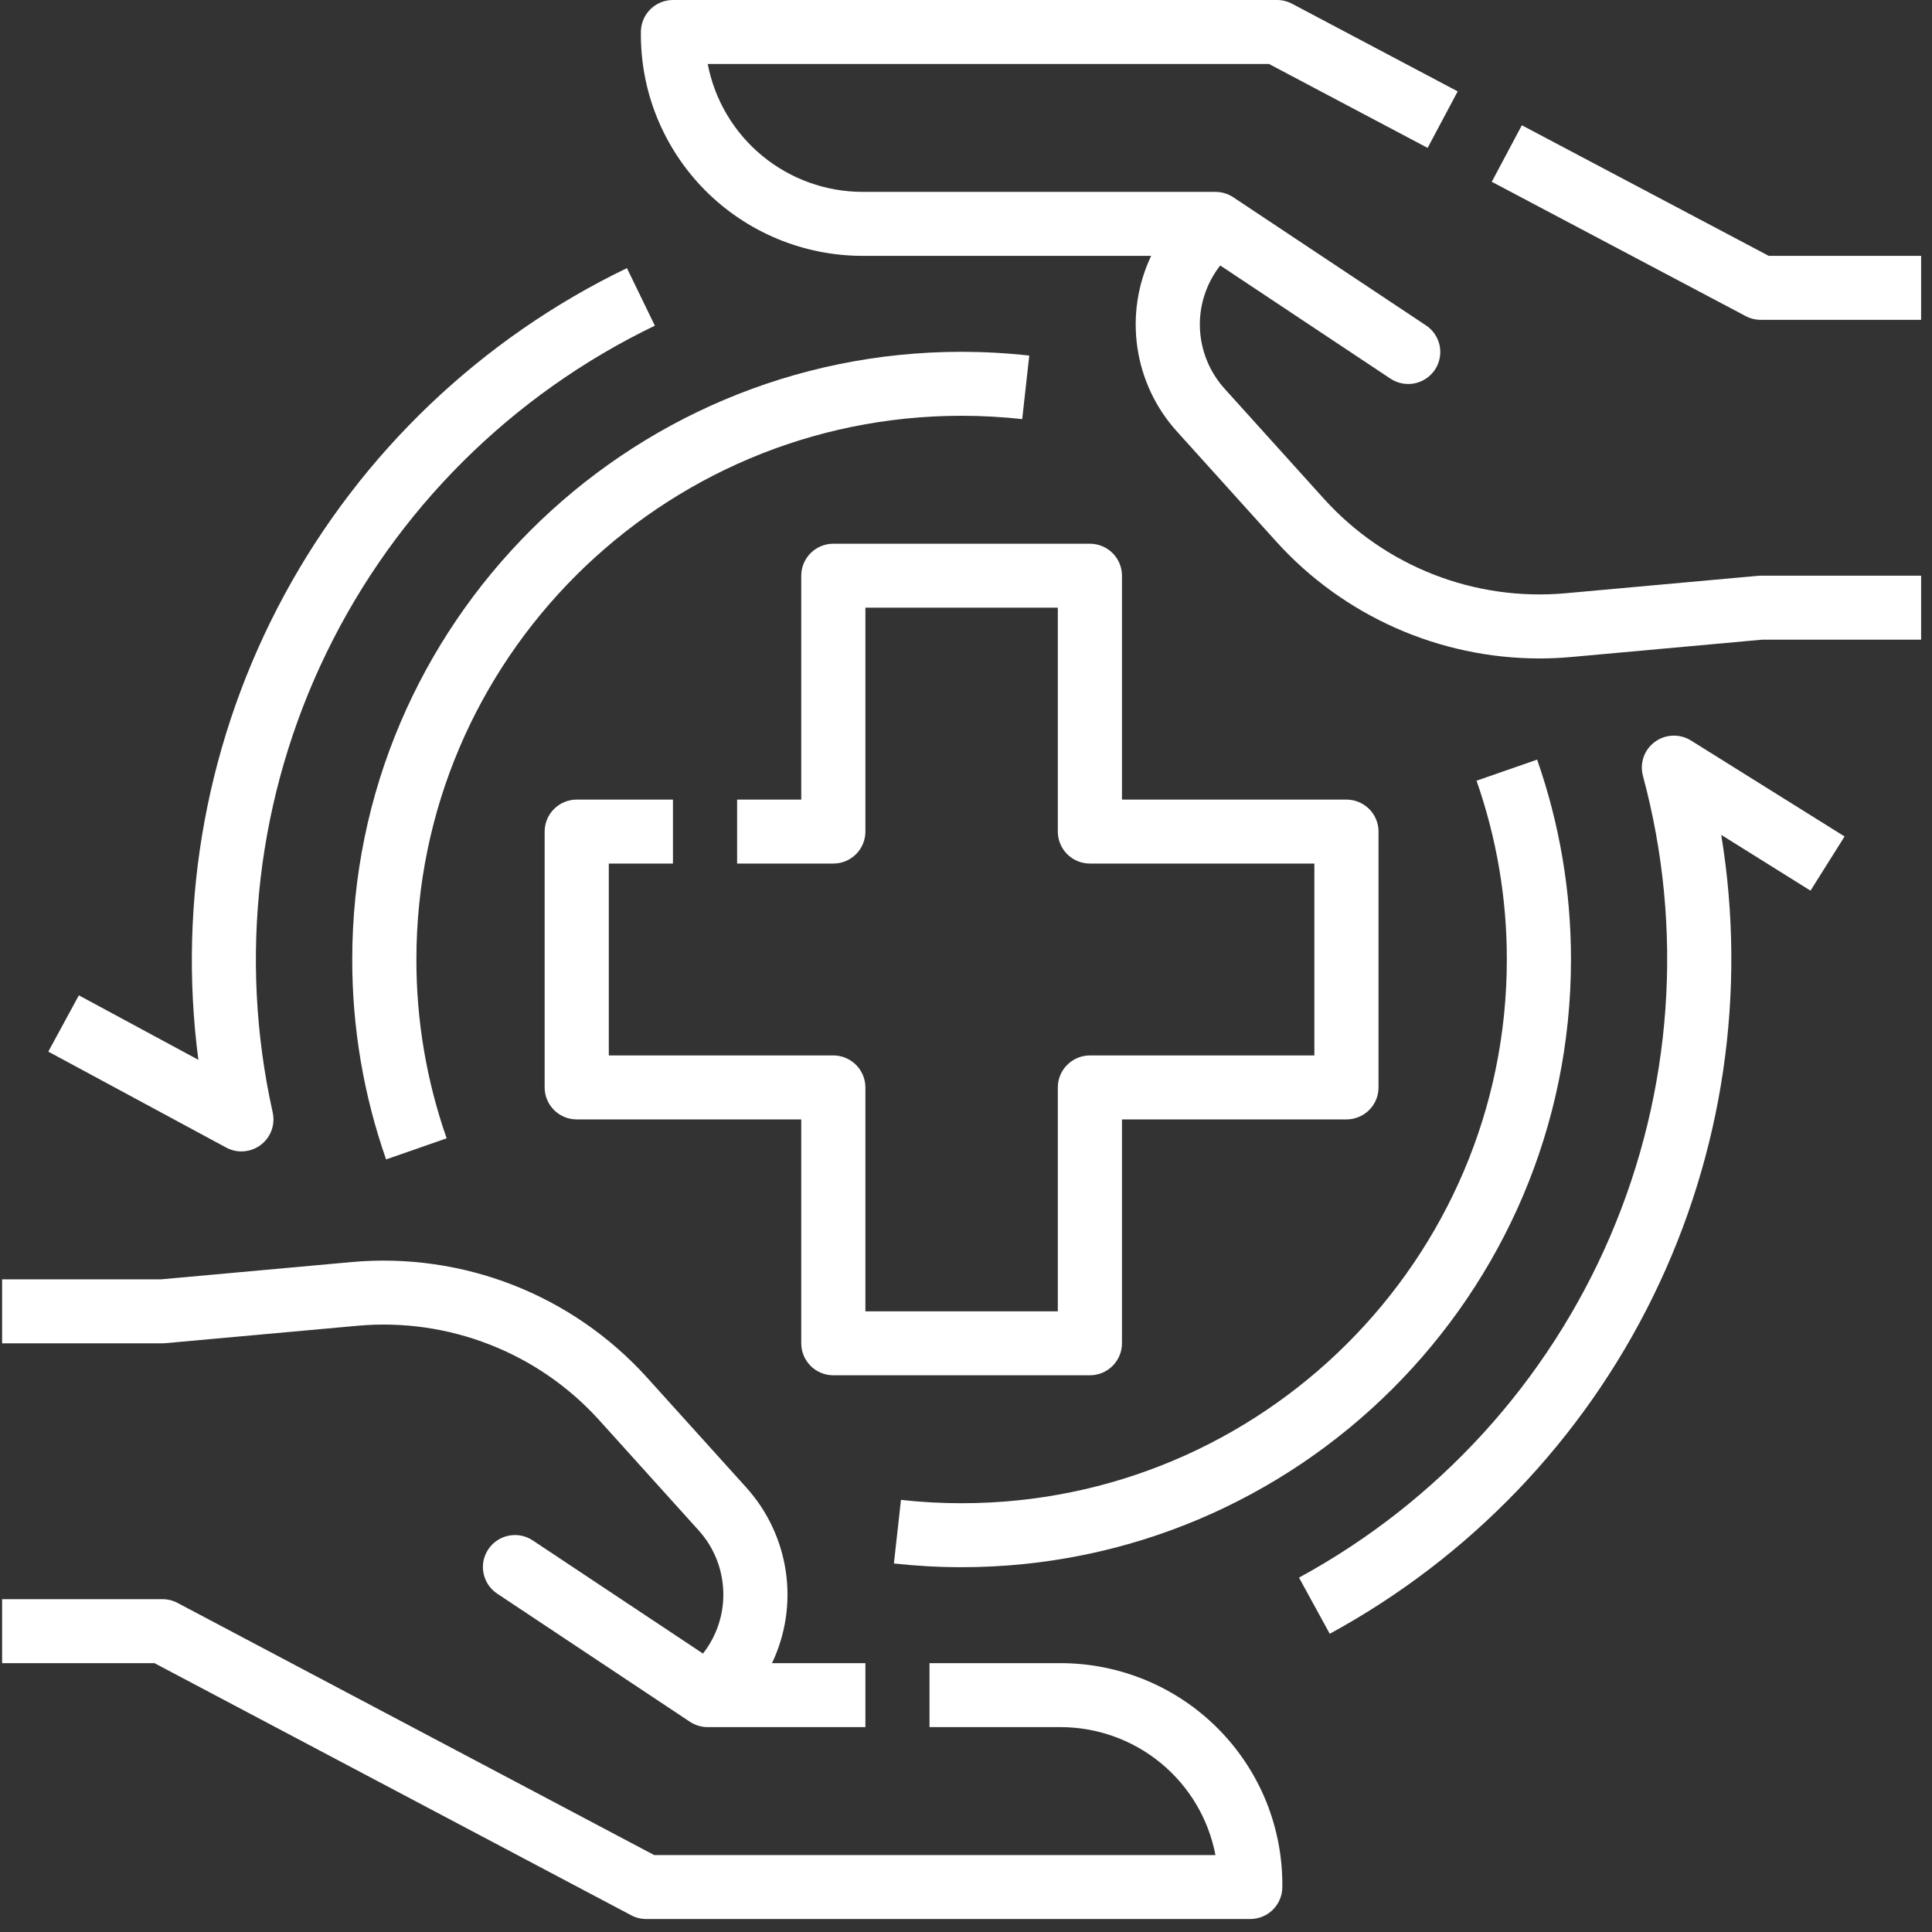
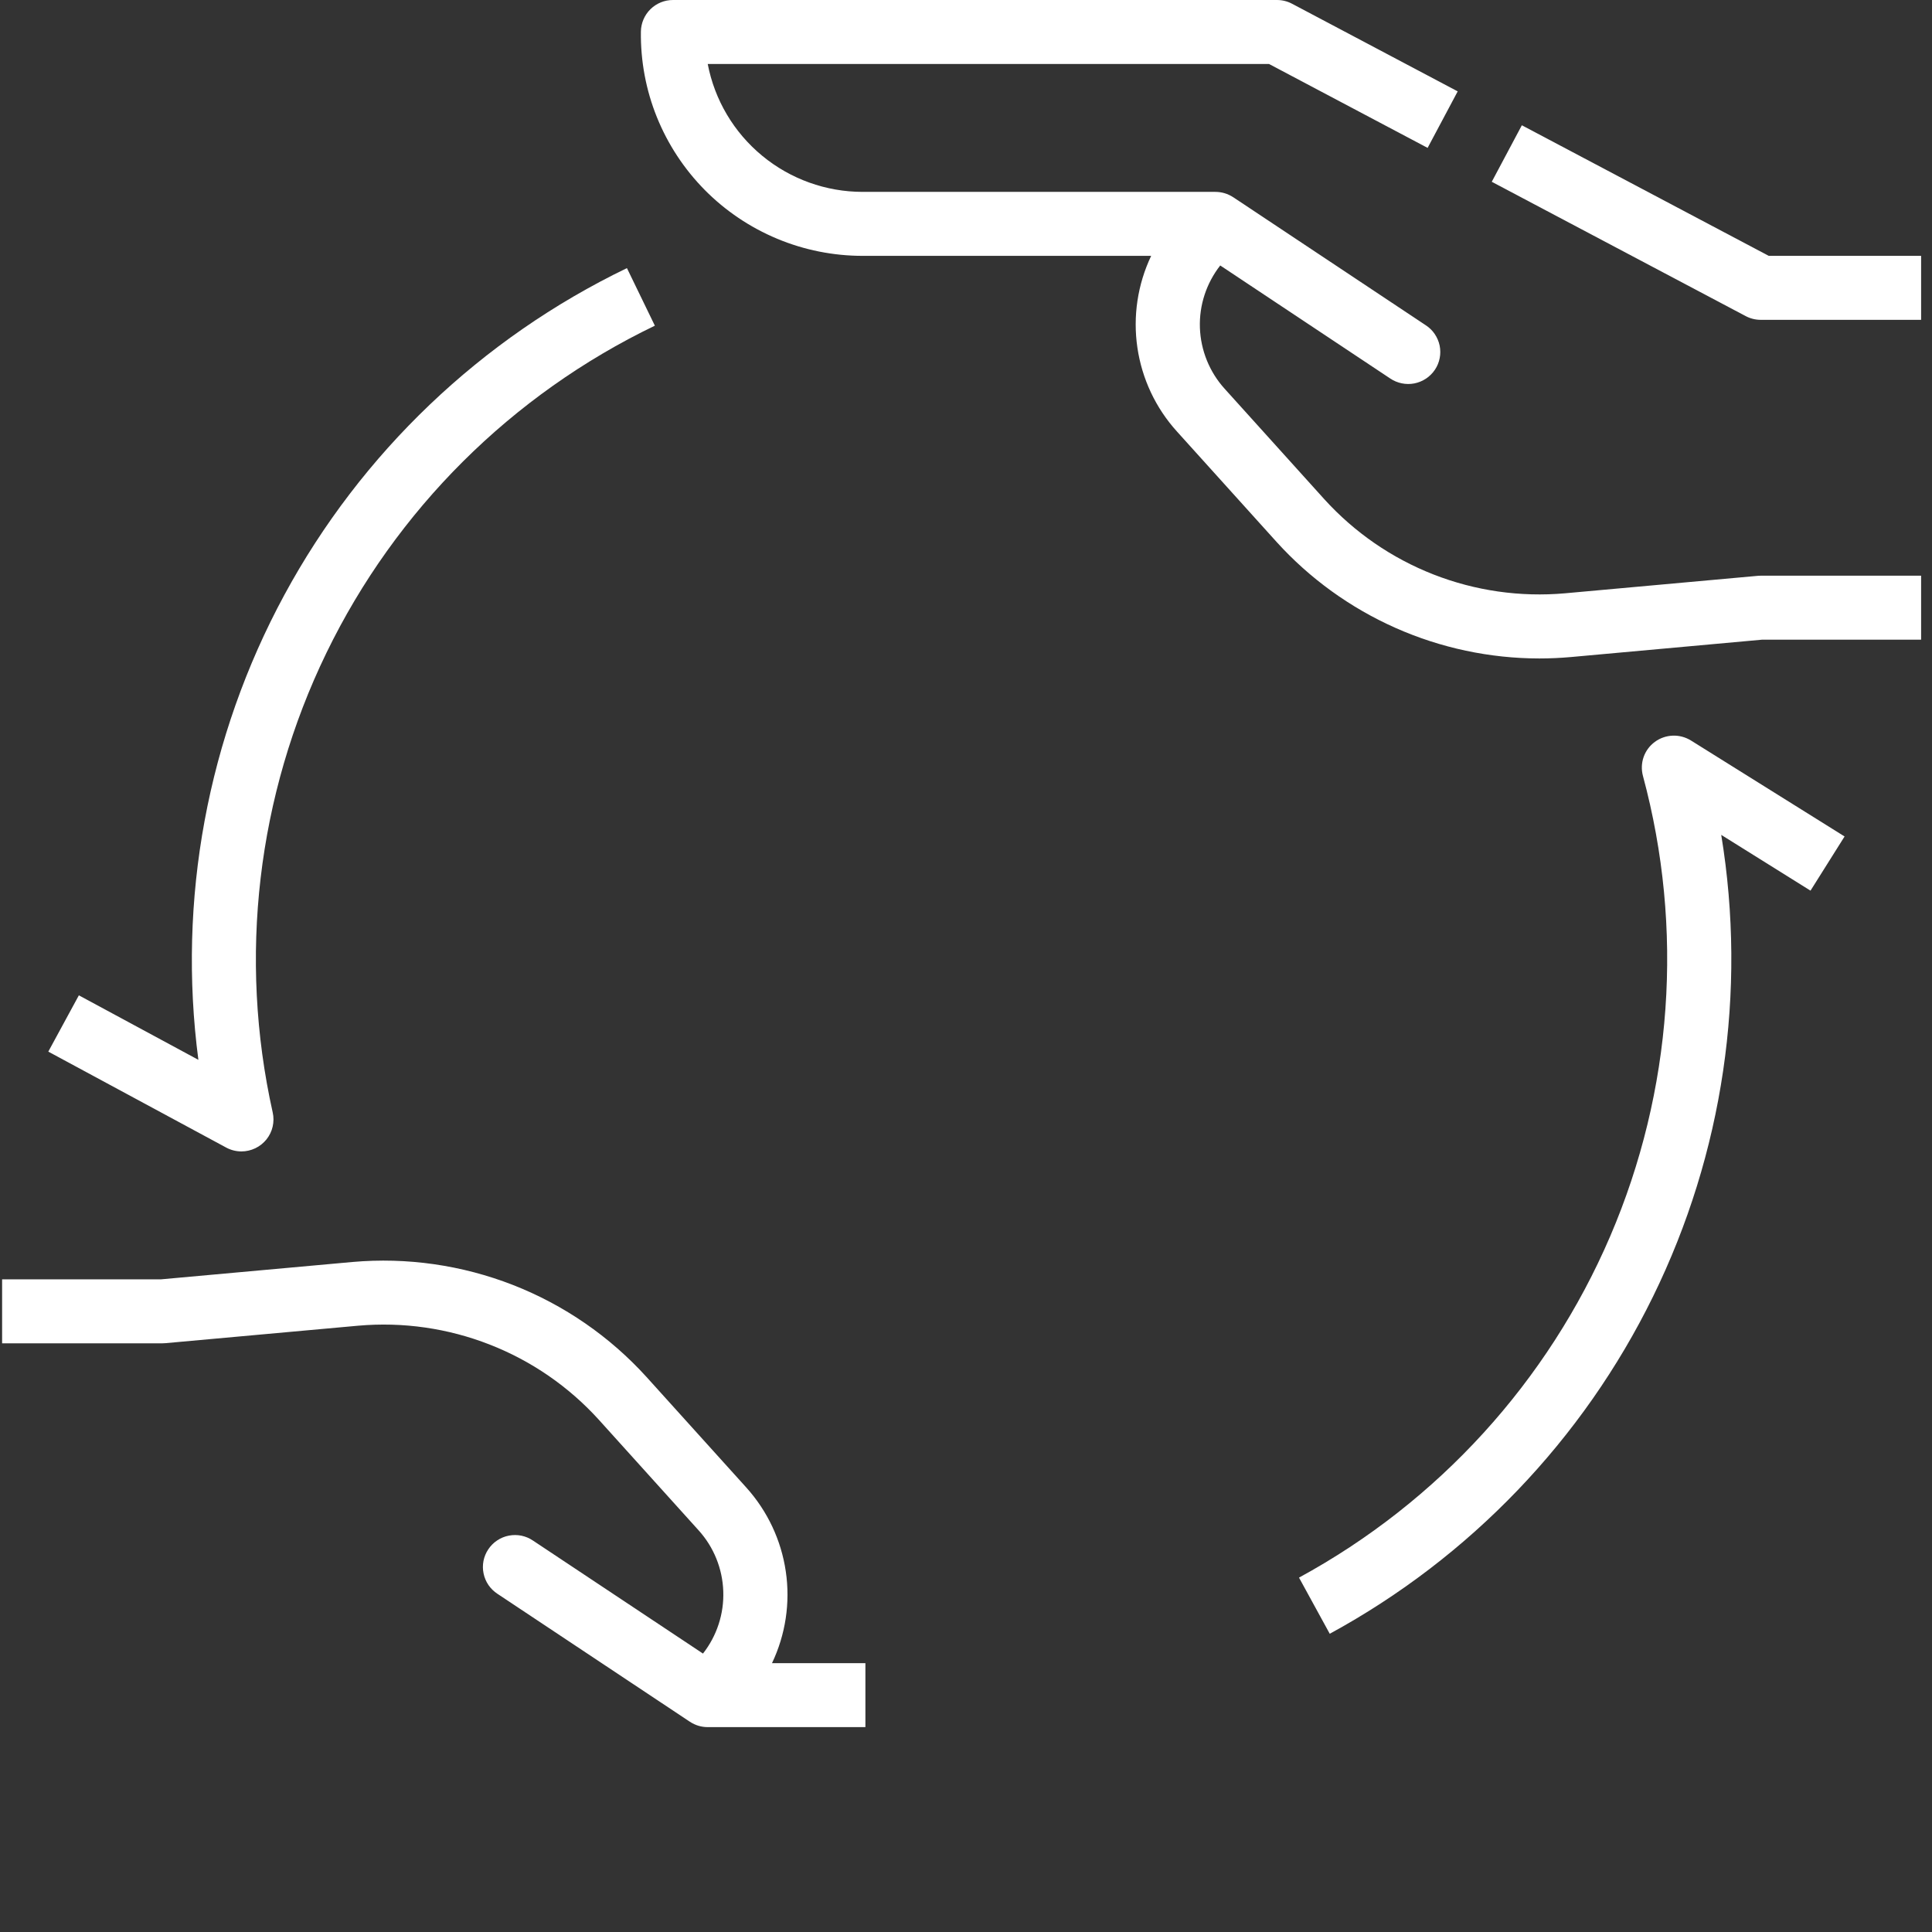
<svg xmlns="http://www.w3.org/2000/svg" fill="none" viewBox="0 0 44 44" height="44" width="44">
  <rect x="0" y="0" width="44" height="44" fill="#333333" stroke="none" />
  <path fill="white" d="M40.282 5.827L34.659 2.853L33.974 4.14L39.757 7.199C39.863 7.255 39.98 7.284 40.1 7.284H43.752V5.827H40.282Z" />
  <path fill="white" d="M40.034 13.114L35.642 13.512C34.624 13.602 33.6 13.456 32.649 13.084C31.697 12.712 30.846 12.125 30.16 11.369L27.888 8.851C27.544 8.47 27.346 7.979 27.327 7.466C27.309 6.953 27.473 6.451 27.79 6.046L31.66 8.619C31.74 8.673 31.83 8.711 31.924 8.73C32.019 8.75 32.116 8.75 32.211 8.732C32.306 8.713 32.396 8.676 32.476 8.623C32.556 8.57 32.625 8.501 32.679 8.421C32.733 8.341 32.77 8.251 32.788 8.156C32.807 8.062 32.806 7.965 32.787 7.87C32.767 7.776 32.729 7.687 32.675 7.607C32.621 7.527 32.551 7.459 32.47 7.407L28.088 4.493L28.086 4.492L28.085 4.492C27.965 4.412 27.824 4.37 27.679 4.37H19.648C18.812 4.37 18.002 4.079 17.358 3.547C16.713 3.015 16.275 2.276 16.118 1.457H28.901L32.513 3.368L33.198 2.081L29.425 0.085C29.32 0.029 29.202 -2.09443e-05 29.083 1.12833e-08H15.326C15.134 -1.84178e-05 14.95 0.075 14.813 0.21C14.677 0.344 14.599 0.527 14.596 0.718C14.587 1.386 14.71 2.049 14.96 2.668C15.21 3.287 15.581 3.851 16.051 4.327C16.521 4.802 17.081 5.179 17.699 5.437C18.316 5.695 18.979 5.827 19.648 5.827H26.217C25.908 6.477 25.799 7.203 25.903 7.915C26.007 8.627 26.32 9.292 26.803 9.826L29.075 12.344C29.831 13.178 30.754 13.844 31.784 14.301C32.814 14.758 33.929 14.995 35.056 14.996C35.295 14.996 35.535 14.985 35.774 14.964L40.133 14.568H43.752V13.111H40.1C40.078 13.111 40.056 13.112 40.034 13.114Z" />
-   <path fill="white" d="M24.151 37.877H21.169V39.334H24.151C24.987 39.334 25.798 39.625 26.442 40.157C27.086 40.689 27.525 41.428 27.681 42.248H14.899L4.042 36.505C3.937 36.449 3.819 36.42 3.7 36.42H0.048V37.877H3.518L14.375 43.619C14.48 43.675 14.598 43.704 14.717 43.704H28.474C28.666 43.704 28.85 43.629 28.986 43.495C29.123 43.36 29.201 43.177 29.204 42.986C29.213 42.318 29.089 41.656 28.84 41.036C28.59 40.417 28.219 39.853 27.749 39.378C27.279 38.902 26.719 38.525 26.101 38.267C25.483 38.01 24.82 37.877 24.151 37.877Z" />
  <path fill="white" d="M3.766 30.59L8.157 30.192C9.175 30.102 10.2 30.249 11.151 30.621C12.102 30.992 12.954 31.579 13.639 32.335L15.911 34.853C16.256 35.234 16.454 35.725 16.472 36.238C16.491 36.751 16.327 37.254 16.01 37.659L12.139 35.086C12.06 35.032 11.97 34.994 11.875 34.974C11.781 34.955 11.683 34.955 11.589 34.973C11.494 34.991 11.404 35.028 11.323 35.082C11.243 35.135 11.174 35.204 11.121 35.284C11.067 35.364 11.03 35.454 11.011 35.548C10.993 35.643 10.993 35.74 11.013 35.834C11.032 35.928 11.07 36.018 11.124 36.098C11.179 36.177 11.248 36.245 11.329 36.298L15.712 39.212L15.713 39.212L15.714 39.213C15.834 39.292 15.973 39.334 16.117 39.334H19.709V37.877H17.582C17.891 37.227 18.001 36.501 17.896 35.789C17.792 35.078 17.479 34.413 16.997 33.878L14.725 31.361C13.887 30.437 12.846 29.72 11.684 29.265C10.521 28.811 9.269 28.631 8.025 28.741L3.667 29.136H0.048V30.593H3.7C3.721 30.593 3.744 30.592 3.766 30.59Z" />
-   <path fill="white" d="M24.821 12.383H18.978C18.784 12.383 18.599 12.46 18.462 12.596C18.325 12.733 18.248 12.918 18.248 13.111V18.21H16.787V19.667H18.978C19.172 19.667 19.358 19.59 19.495 19.454C19.631 19.317 19.709 19.132 19.709 18.939V13.84H24.091V18.939C24.091 19.132 24.168 19.317 24.305 19.454C24.442 19.59 24.628 19.667 24.821 19.667H29.934V24.037H24.821C24.628 24.037 24.442 24.114 24.305 24.251C24.168 24.387 24.091 24.573 24.091 24.766V29.865H19.709V24.766C19.709 24.573 19.631 24.387 19.495 24.251C19.358 24.114 19.172 24.037 18.978 24.037H13.865V19.667H15.326V18.21H13.135C12.941 18.21 12.755 18.287 12.618 18.424C12.481 18.56 12.404 18.745 12.404 18.939V24.766C12.404 24.959 12.481 25.144 12.618 25.281C12.755 25.417 12.941 25.494 13.135 25.494H18.248V30.593C18.248 30.786 18.325 30.971 18.462 31.108C18.599 31.245 18.784 31.321 18.978 31.321H24.821C25.015 31.321 25.201 31.245 25.338 31.108C25.475 30.971 25.552 30.786 25.552 30.593V25.494H30.665C30.858 25.494 31.044 25.417 31.181 25.281C31.318 25.144 31.395 24.959 31.395 24.766V18.939C31.395 18.745 31.318 18.56 31.181 18.424C31.044 18.287 30.858 18.21 30.665 18.21H25.552V13.111C25.552 12.918 25.475 12.733 25.338 12.596C25.201 12.46 25.015 12.383 24.821 12.383Z" />
-   <path fill="white" d="M8.022 21.852C8.02 23.402 8.281 24.941 8.793 26.405L10.172 25.924C9.714 24.615 9.481 23.239 9.483 21.852C9.483 15.024 15.053 9.469 21.9 9.469C22.361 9.469 22.822 9.495 23.28 9.545L23.441 8.098C22.929 8.041 22.415 8.013 21.9 8.012C14.247 8.012 8.022 14.221 8.022 21.852Z" />
-   <path fill="white" d="M21.9 34.235C21.439 34.235 20.978 34.21 20.519 34.159L20.358 35.607C20.87 35.663 21.385 35.692 21.9 35.692C29.552 35.692 35.778 29.483 35.778 21.852C35.779 20.302 35.519 18.763 35.007 17.3L33.627 17.78C34.085 19.089 34.319 20.466 34.317 21.852C34.317 28.68 28.747 34.235 21.9 34.235Z" />
  <path fill="white" d="M37.688 16.896C37.569 16.983 37.48 17.104 37.432 17.242C37.384 17.38 37.379 17.53 37.417 17.671C38.355 21.15 38.092 24.841 36.672 28.153C35.251 31.465 32.755 34.204 29.584 35.929L30.284 37.208C33.477 35.47 36.05 32.786 37.647 29.527C39.244 26.268 39.787 22.594 39.2 19.014L41.233 20.284L42.009 19.05L38.51 16.864C38.385 16.787 38.24 16.748 38.094 16.754C37.947 16.76 37.805 16.809 37.688 16.896Z" />
  <path fill="white" d="M5.498 26.223C5.607 26.223 5.715 26.198 5.814 26.151C5.913 26.104 5.999 26.035 6.068 25.95C6.136 25.865 6.185 25.766 6.209 25.66C6.234 25.553 6.235 25.443 6.211 25.337C5.424 21.809 5.856 18.119 7.435 14.867C9.015 11.614 11.65 8.989 14.914 7.417L14.278 6.106C10.958 7.708 8.228 10.312 6.476 13.549C4.724 16.786 4.039 20.491 4.518 24.137L1.796 22.668L1.1 23.95L5.151 26.135C5.257 26.192 5.377 26.223 5.498 26.223Z" />
</svg>